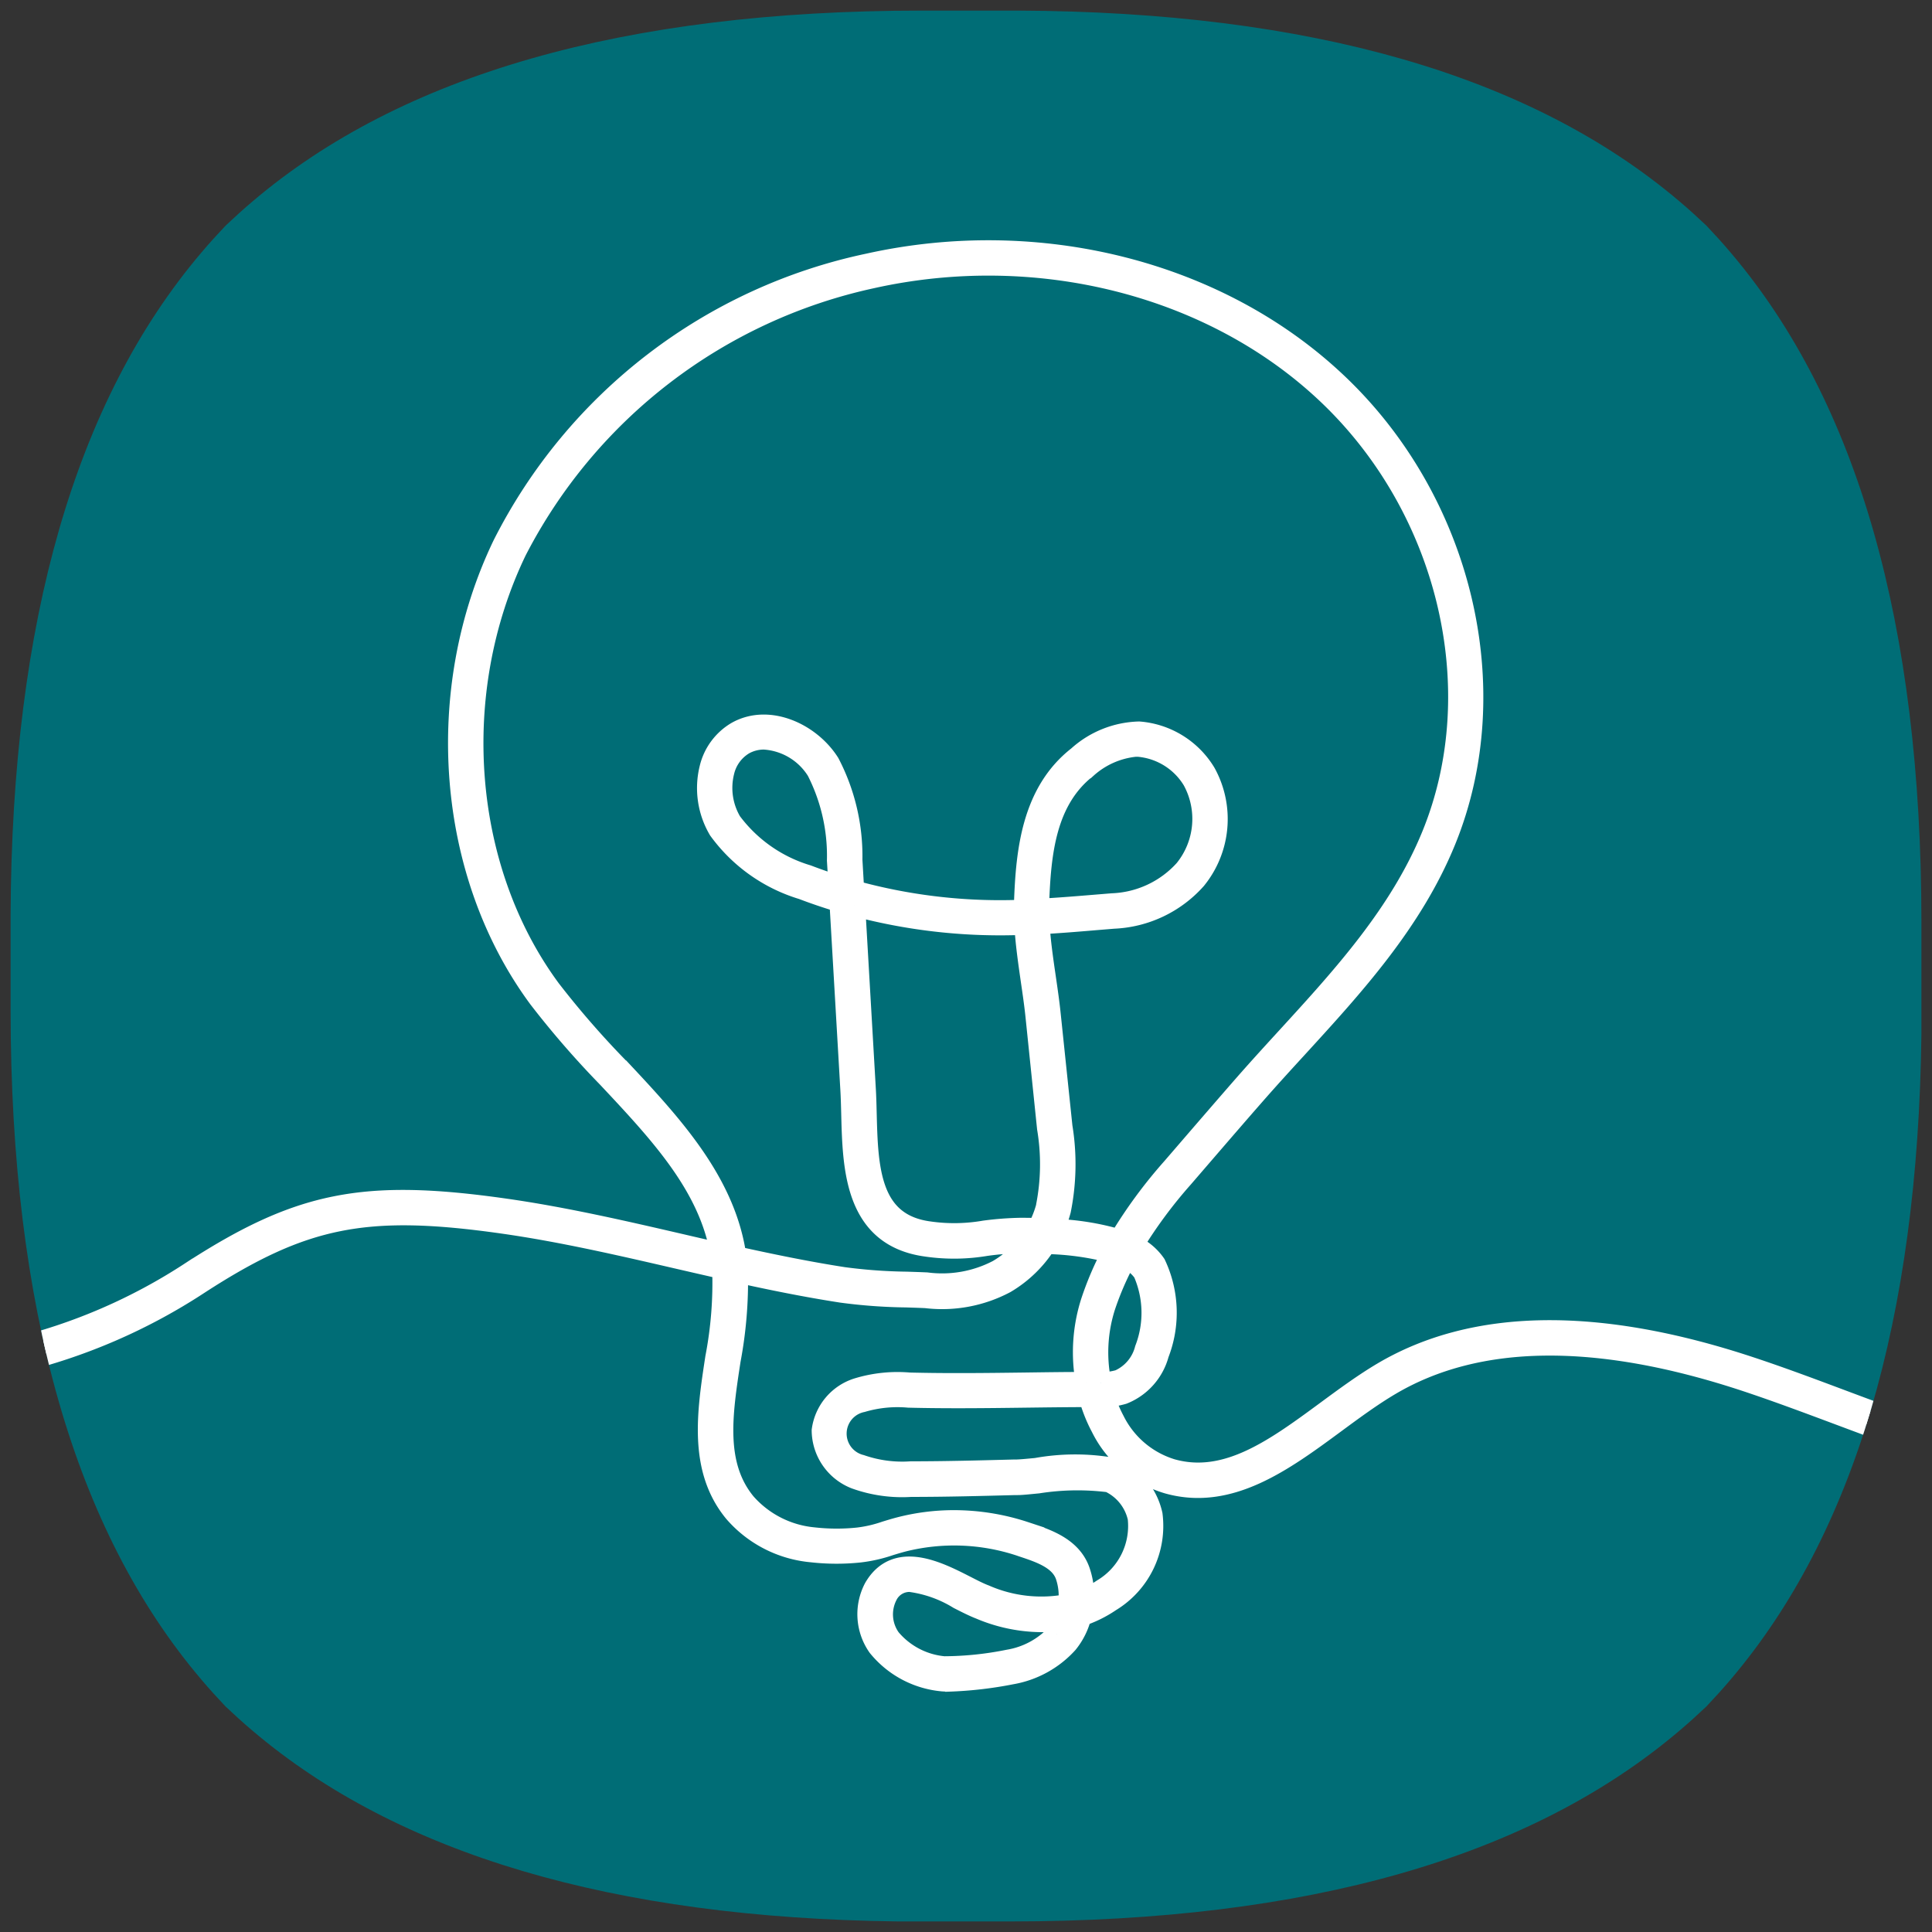
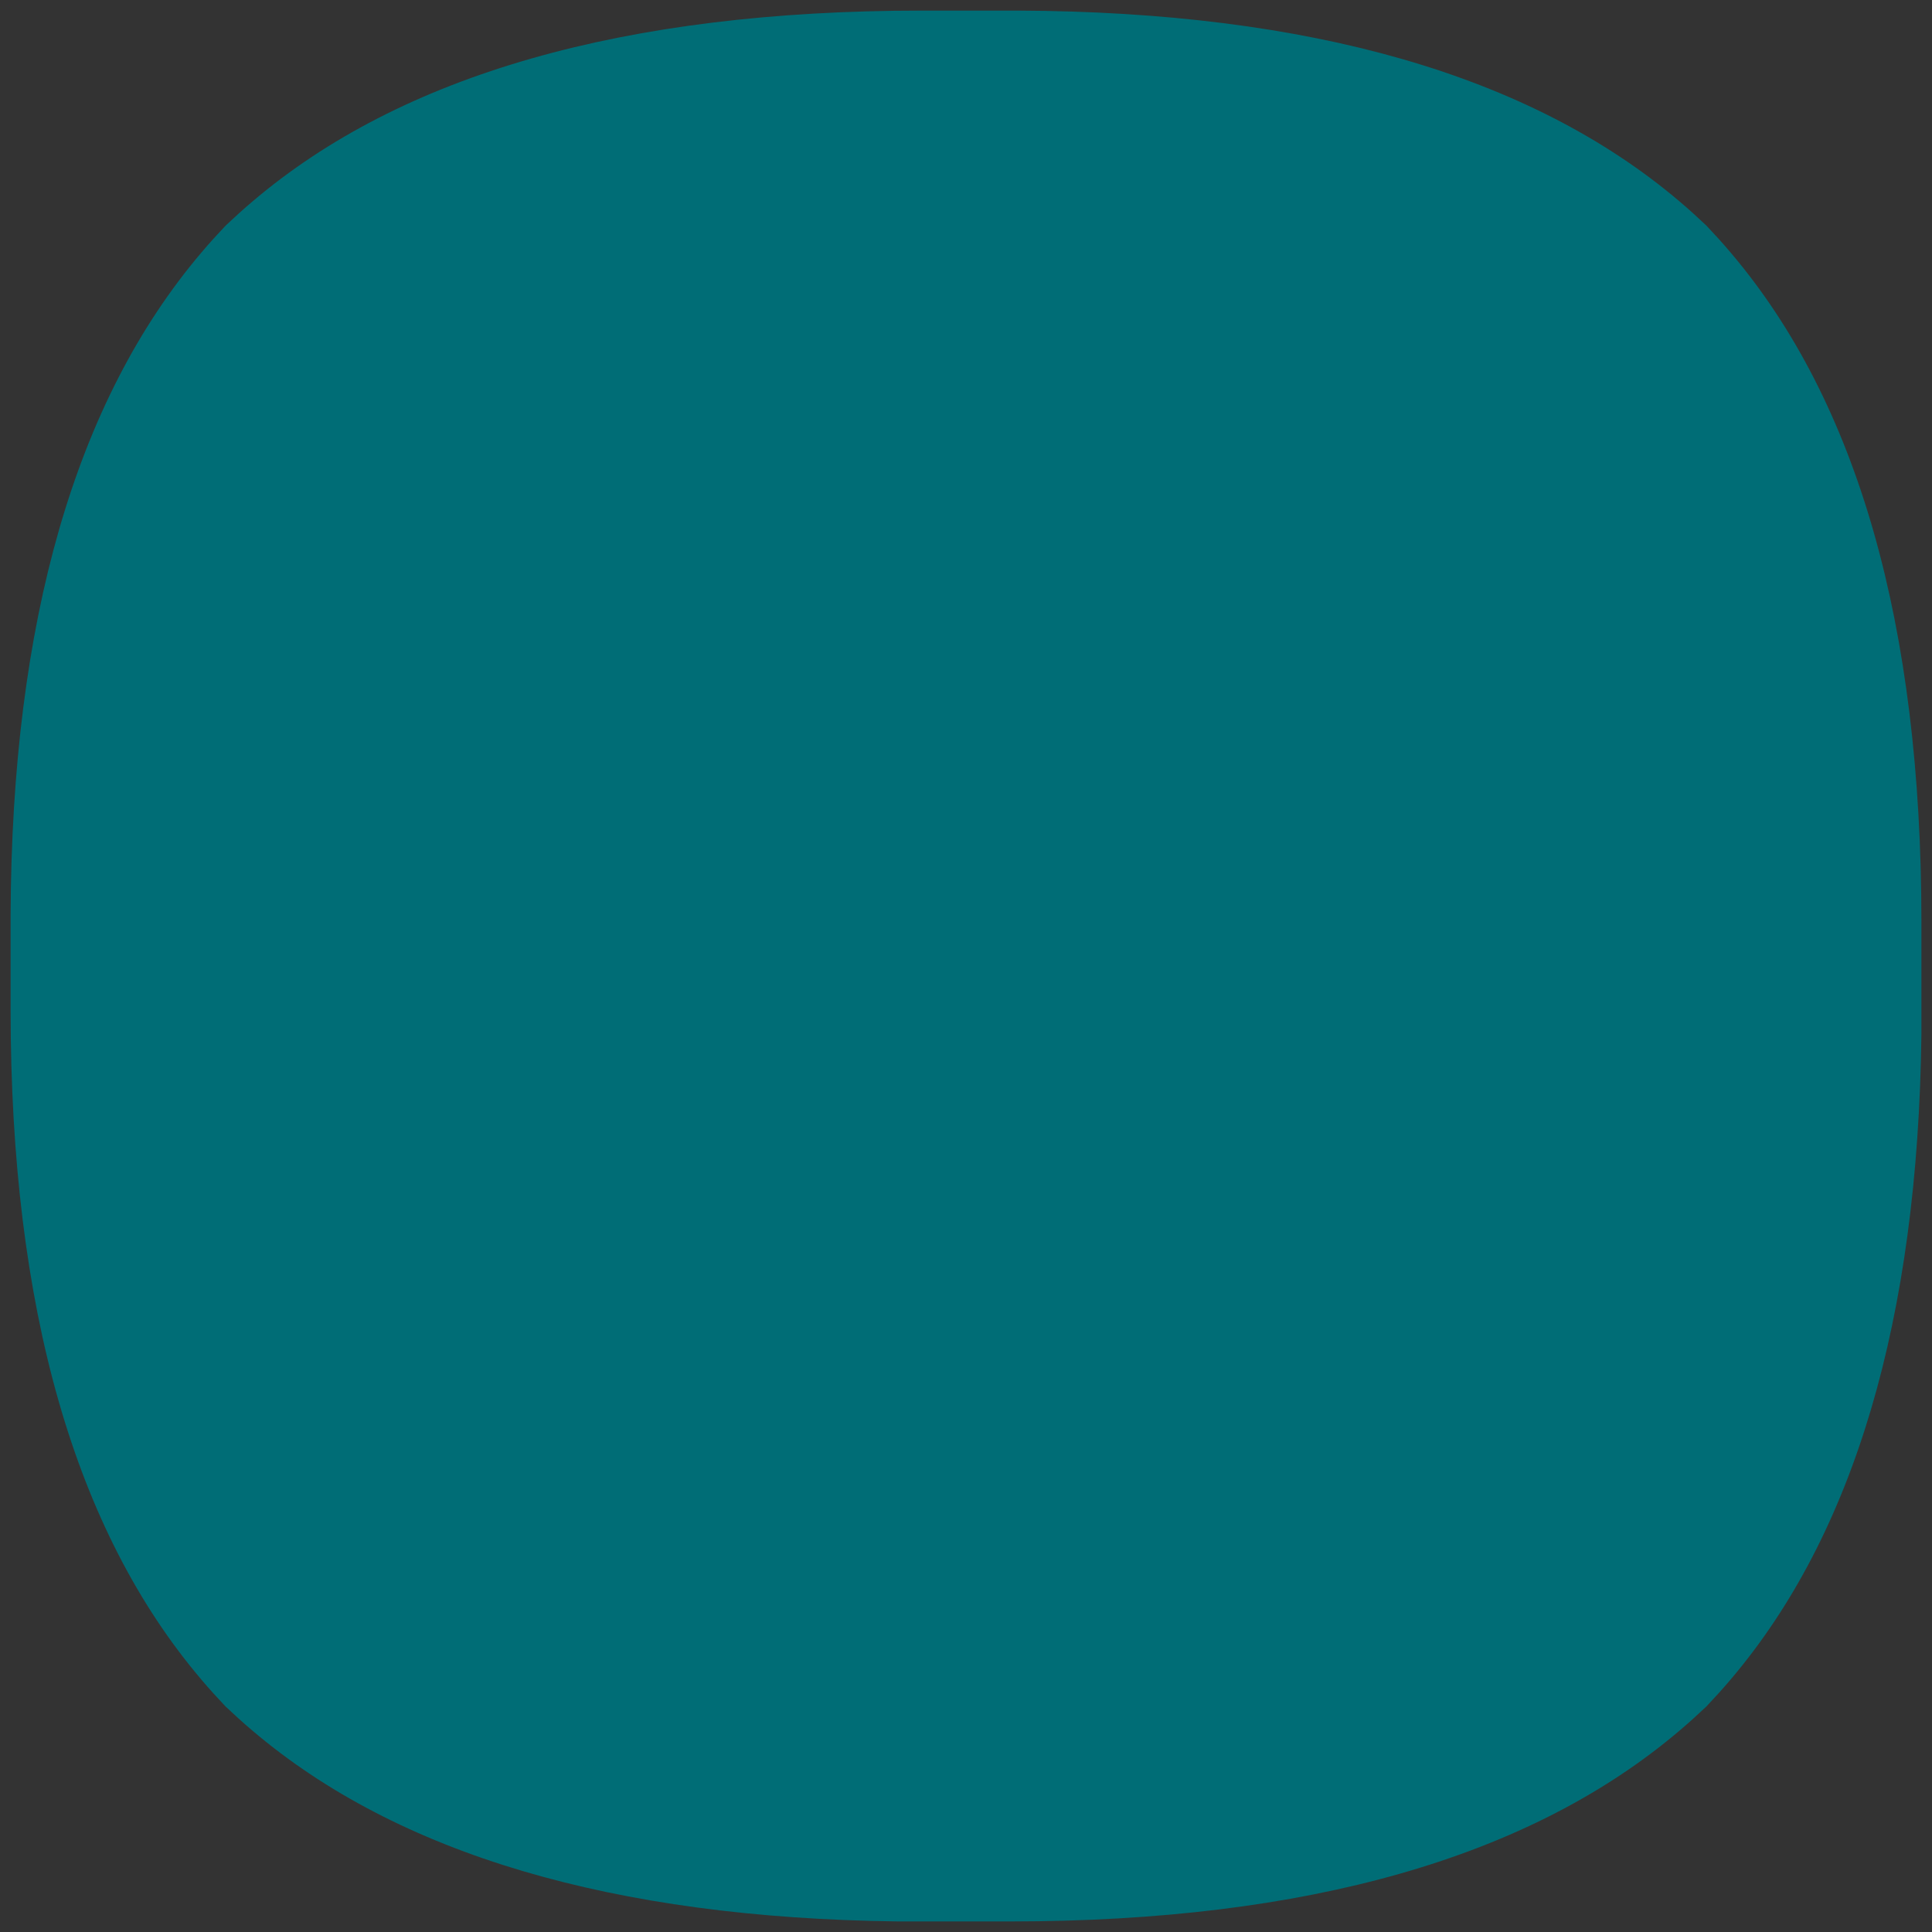
<svg xmlns="http://www.w3.org/2000/svg" width="91.083" height="91.084" viewBox="0 0 91.083 91.084">
  <rect x="0" y="0" width="91.083" height="91.084" fill="#333333" stroke="none" />
  <defs>
    <clipPath id="clip-path">
-       <path id="Intersection_9" data-name="Intersection 9" d="M41.8,90.084q-20.116-.25-30.406-9c-.436-.367-.849-.746-1.263-1.136-.39-.413-.769-.827-1.136-1.263Q.009,68.115,0,47.152V42.6Q.084,21.891,9,11.4c.368-.436.747-.85,1.137-1.263.414-.39.827-.769,1.263-1.136Q21.972.006,42.938,0H47.48q20.71.084,31.205,9c.436.368.85.747,1.263,1.137.39.413.769.827,1.136,1.263q8.993,10.574,9,31.541V48.28q-.25,20.116-9,30.406c-.367.436-.746.85-1.136,1.263-.413.39-.827.769-1.263,1.136q-10.572,8.99-31.534,9Z" transform="translate(674.958 3440.597)" fill="#e3a59d" stroke="rgba(0,0,0,0)" stroke-miterlimit="10" stroke-width="1" />
-     </clipPath>
+       </clipPath>
  </defs>
  <g id="Group_317" data-name="Group 317" transform="translate(-274.458 -3440.097)">
    <path id="Intersection_3" data-name="Intersection 3" d="M41.8,90.084q-20.116-.25-30.406-9c-.436-.367-.849-.746-1.263-1.136-.39-.413-.769-.827-1.136-1.263Q.009,68.115,0,47.152V42.6Q.084,21.891,9,11.4c.368-.436.747-.85,1.137-1.263.414-.39.827-.769,1.263-1.136Q21.972.006,42.938,0H47.48q20.71.084,31.205,9c.436.368.85.747,1.263,1.137.39.413.769.827,1.136,1.263q8.993,10.574,9,31.541V48.28q-.25,20.116-9,30.406c-.367.436-.746.85-1.136,1.263-.413.39-.827.769-1.263,1.136q-10.572,8.99-31.534,9Z" transform="translate(274.958 3440.597)" fill="#006d76" stroke="rgba(0,0,0,0)" stroke-miterlimit="10" stroke-width="1" />
    <g id="Mask_Group_5" data-name="Mask Group 5" transform="translate(-400)" clip-path="url(#clip-path)">
      <g id="Group_120" data-name="Group 120" transform="translate(654.748 3451.924)">
        <g id="Group_121" data-name="Group 121">
-           <path id="Path_95" data-name="Path 95" d="M119.033,57.5c-4.28-.232-8.413-1.781-12.41-3.277-1.428-.535-2.9-1.088-4.367-1.574-7.2-2.392-13.038-2.313-17.348.233-.893.528-1.782,1.182-2.64,1.814-2.429,1.788-4.723,3.478-7.308,2.759a4.493,4.493,0,0,1-2.724-2.3,6.387,6.387,0,0,1-.471-1.138,3.522,3.522,0,0,0,.894-.142A2.8,2.8,0,0,0,74.322,52a5.337,5.337,0,0,0-.146-4.218,2.589,2.589,0,0,0-1.07-.889,22.2,22.2,0,0,1,2.372-3.211l1.2-1.392c.709-.821,1.4-1.623,2.157-2.487.664-.76,1.347-1.507,2.031-2.253,2.664-2.912,5.419-5.924,6.978-9.741,2.922-7.154.786-16.056-5.195-21.646C77.1.962,68.67-1.16,60.664.618a25.1,25.1,0,0,0-17.226,13.23c-3.334,6.918-2.659,15.51,1.68,21.381a42.9,42.9,0,0,0,3.246,3.739c2.457,2.619,4.787,5.1,5.333,8.31q-.946-.213-1.877-.431c-2.7-.624-5.5-1.271-8.3-1.67-6.66-.949-9.7-.339-14.8,2.966a26.641,26.641,0,0,1-17.472,4.205A56.2,56.2,0,0,1,.211,49.487L0,50.12a56.7,56.7,0,0,0,11.169,2.893A27.315,27.315,0,0,0,29.08,48.7c4.934-3.2,7.882-3.785,14.343-2.866,2.773.394,5.555,1.038,8.246,1.66.7.161,1.406.324,2.117.484,0,.02,0,.039,0,.057a18.734,18.734,0,0,1-.328,4.151c-.393,2.576-.8,5.239.871,7.27a5.474,5.474,0,0,0,3.641,1.871,10.408,10.408,0,0,0,2.255.011,6.808,6.808,0,0,0,1.427-.323c.195-.06.4-.122.608-.177a9.9,9.9,0,0,1,5.549.2l.1.035c.832.275,1.773.586,2.055,1.378a2.972,2.972,0,0,1,.129,1.363,6.639,6.639,0,0,1-3.955-.432c-.271-.1-.594-.269-.937-.444-1.292-.658-3.247-1.655-4.268.106a2.645,2.645,0,0,0,.178,2.75,4.426,4.426,0,0,0,3.046,1.62c.1.007.2.01.317.01a18.419,18.419,0,0,0,2.914-.339,4.625,4.625,0,0,0,2.644-1.45,3.261,3.261,0,0,0,.638-1.289,5.664,5.664,0,0,0,1.386-.687,4.147,4.147,0,0,0,1.963-4.073,3.138,3.138,0,0,0-1.753-2.174,10.3,10.3,0,0,0-3.7-.006c-.4.038-.727.069-.912.074l-.116,0c-1.6.042-3.257.086-4.883.086a5.971,5.971,0,0,1-2.361-.313,1.538,1.538,0,0,1,.06-3,5.916,5.916,0,0,1,2.194-.216c1.825.046,3.685.023,5.482,0,1.011-.013,2.022-.026,3.031-.027a6.966,6.966,0,0,0,.573,1.445A5.1,5.1,0,0,0,74.78,58.1c2.9.809,5.433-1.058,7.883-2.864.846-.623,1.72-1.267,2.585-1.777,4.136-2.445,9.787-2.5,16.8-.175,1.453.483,2.922,1.034,4.344,1.565,4.044,1.515,8.226,3.081,12.608,3.319Zm-49.5,7.715a3.971,3.971,0,0,1-2.265,1.224,15.6,15.6,0,0,1-3.052.317,3.748,3.748,0,0,1-2.539-1.328,1.968,1.968,0,0,1-.153-2.041,1.183,1.183,0,0,1,1.089-.663,5.836,5.836,0,0,1,2.3.818c.359.183.7.356,1,.472a7.523,7.523,0,0,0,4.011.533,2.423,2.423,0,0,1-.388.668m-20.678-26.7a42.5,42.5,0,0,1-3.2-3.679c-4.195-5.678-4.844-13.994-1.615-20.7A24.756,24.756,0,0,1,60.809,1.271C68.6-.463,76.8,1.6,82.2,6.647c5.782,5.4,7.853,14,5.032,20.906-1.513,3.706-4.227,6.673-6.853,9.542-.687.75-1.372,1.5-2.04,2.264-.755.865-1.449,1.668-2.159,2.49l-1.2,1.392a22.621,22.621,0,0,0-2.493,3.393,12.2,12.2,0,0,0-3.115-.5,5.537,5.537,0,0,0,.327-.909,10.956,10.956,0,0,0,.072-3.934l-.555-5.305c-.057-.553-.14-1.122-.224-1.7-.124-.85-.252-1.72-.3-2.564.936-.05,1.852-.126,2.805-.207l.709-.058a5.494,5.494,0,0,0,3.879-1.839,4.492,4.492,0,0,0,.447-5,4.017,4.017,0,0,0-3.122-1.931,4.457,4.457,0,0,0-2.872,1.152c-2.167,1.693-2.44,4.464-2.525,6.929,0,.106-.006.211-.006.319-.153.006-.306.011-.461.015a25.864,25.864,0,0,1-7.593-.929l-.085-1.462A9.471,9.471,0,0,0,58.8,24.16c-.881-1.4-2.84-2.32-4.347-1.476A2.713,2.713,0,0,0,53.184,24.4a3.853,3.853,0,0,0,.423,2.887,7.564,7.564,0,0,0,3.934,2.794q.87.332,1.771.6l.515,8.853c.021.359.031.74.041,1.132.064,2.585.145,5.8,3.528,6.252a9.009,9.009,0,0,0,2.8-.033,13.007,13.007,0,0,1,1.671-.126l.351,0a4.967,4.967,0,0,1-1.455,1.3,5.694,5.694,0,0,1-3.372.6c-.313-.014-.626-.024-.938-.034a24.765,24.765,0,0,1-2.966-.215c-1.7-.263-3.4-.613-5.087-.986-.5-3.544-3.062-6.277-5.544-8.924m20.2,6.543a4.925,4.925,0,0,1-.413,1.052c-.289-.007-.547-.009-.767-.011a14.714,14.714,0,0,0-1.753.131,8.355,8.355,0,0,1-2.612.038c-2.839-.378-2.905-3.038-2.97-5.611-.01-.4-.02-.789-.042-1.154l-.5-8.621a26.561,26.561,0,0,0,7.57.893l.46-.016c.046.873.176,1.762.3,2.629.083.565.165,1.124.222,1.669L69.1,41.36a10.307,10.307,0,0,1-.053,3.695m-.375-14c0-.088,0-.176,0-.263.084-2.421.329-4.911,2.268-6.427a4.035,4.035,0,0,1,2.3-1.015c.041,0,.083,0,.125,0a3.333,3.333,0,0,1,2.588,1.6,3.808,3.808,0,0,1-.388,4.236,4.844,4.844,0,0,1-3.419,1.6l-.71.058c-.942.078-1.847.153-2.767.2m-9.4-1.081q-.757-.234-1.492-.515a6.968,6.968,0,0,1-3.6-2.519,3.161,3.161,0,0,1-.348-2.369,2.054,2.054,0,0,1,.952-1.307,1.94,1.94,0,0,1,.953-.242,3.166,3.166,0,0,1,2.5,1.493,8.841,8.841,0,0,1,.961,4.236ZM70.919,53.353c-.96,0-1.923.014-2.885.027-1.791.023-3.644.046-5.455,0a6.452,6.452,0,0,0-2.444.258,2.4,2.4,0,0,0-1.659,1.976,2.452,2.452,0,0,0,1.565,2.26,6.49,6.49,0,0,0,2.613.37h.014c1.635,0,3.3-.044,4.9-.086l.116,0c.195,0,.541-.038.958-.078A12.028,12.028,0,0,1,72,58.028a2.458,2.458,0,0,1,1.373,1.7,3.482,3.482,0,0,1-1.684,3.381,4.963,4.963,0,0,1-.9.484,3.558,3.558,0,0,0-.192-1.362c-.391-1.1-1.545-1.482-2.473-1.788l-.1-.035a10.69,10.69,0,0,0-3.355-.54A10.233,10.233,0,0,0,62.1,60.2c-.223.058-.432.123-.636.185a6.14,6.14,0,0,1-1.29.3,9.723,9.723,0,0,1-2.112-.008,4.882,4.882,0,0,1-3.208-1.633c-1.482-1.8-1.116-4.2-.726-6.745a20.045,20.045,0,0,0,.344-4.157c1.623.359,3.27.692,4.914.946a25,25,0,0,0,3.046.223c.309.01.62.02.93.034a6.351,6.351,0,0,0,3.739-.694,5.672,5.672,0,0,0,1.915-1.857,13.092,13.092,0,0,1,3.14.436,14.823,14.823,0,0,0-1,2.338,7.788,7.788,0,0,0-.23,3.792m.678,0a7.117,7.117,0,0,1,.187-3.58,14.107,14.107,0,0,1,1-2.3,1.976,1.976,0,0,1,.833.672,4.773,4.773,0,0,1,.082,3.631,2.2,2.2,0,0,1-1.238,1.464,3.109,3.109,0,0,1-.86.117" transform="translate(0 0)" fill="#fff" stroke="#fff" stroke-width="1" />
-         </g>
+           </g>
      </g>
    </g>
  </g>
</svg>